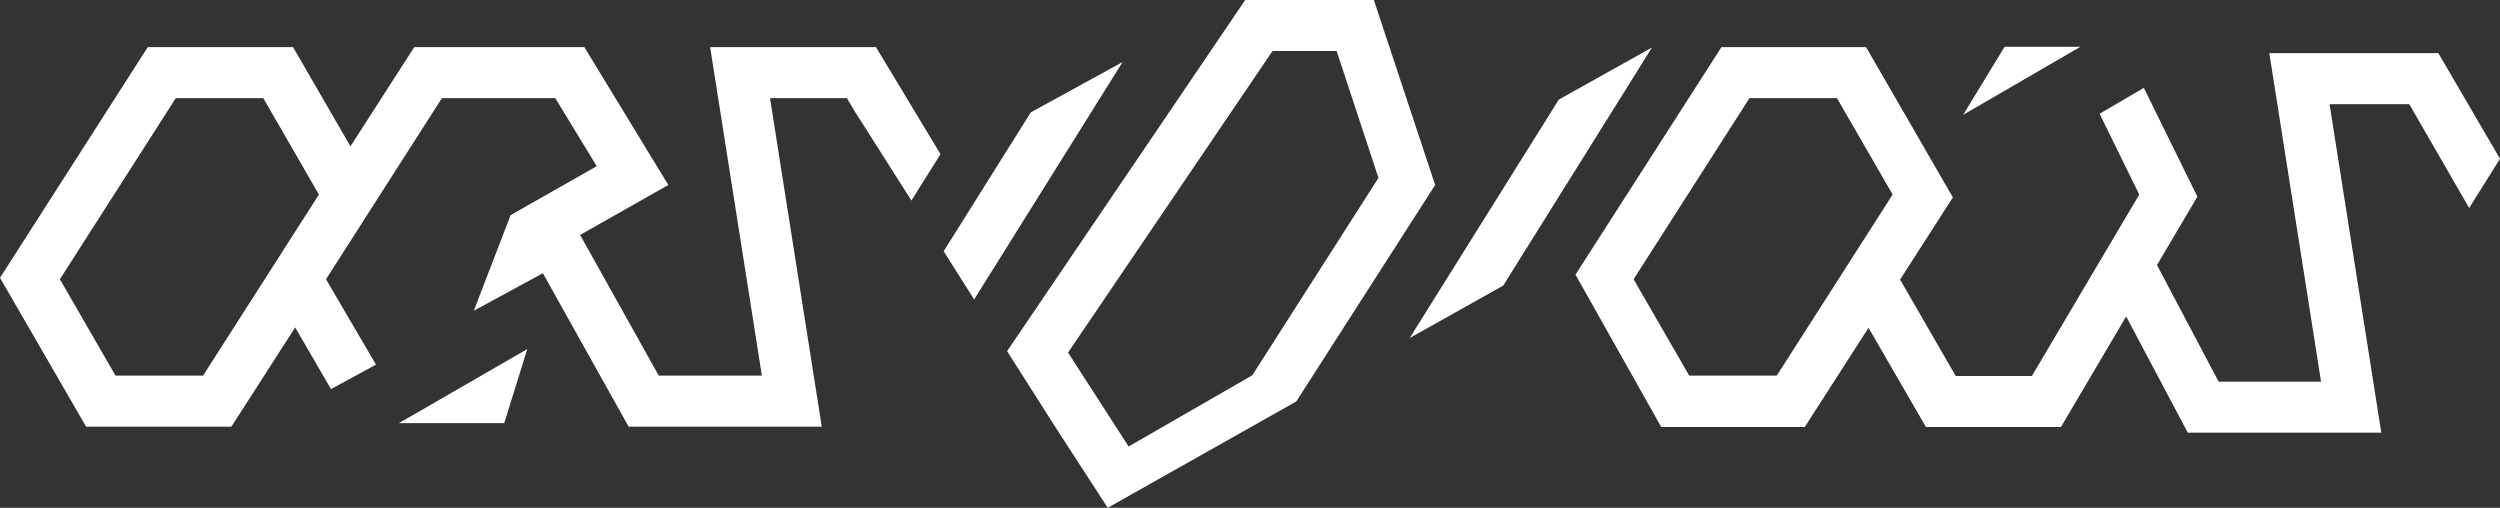
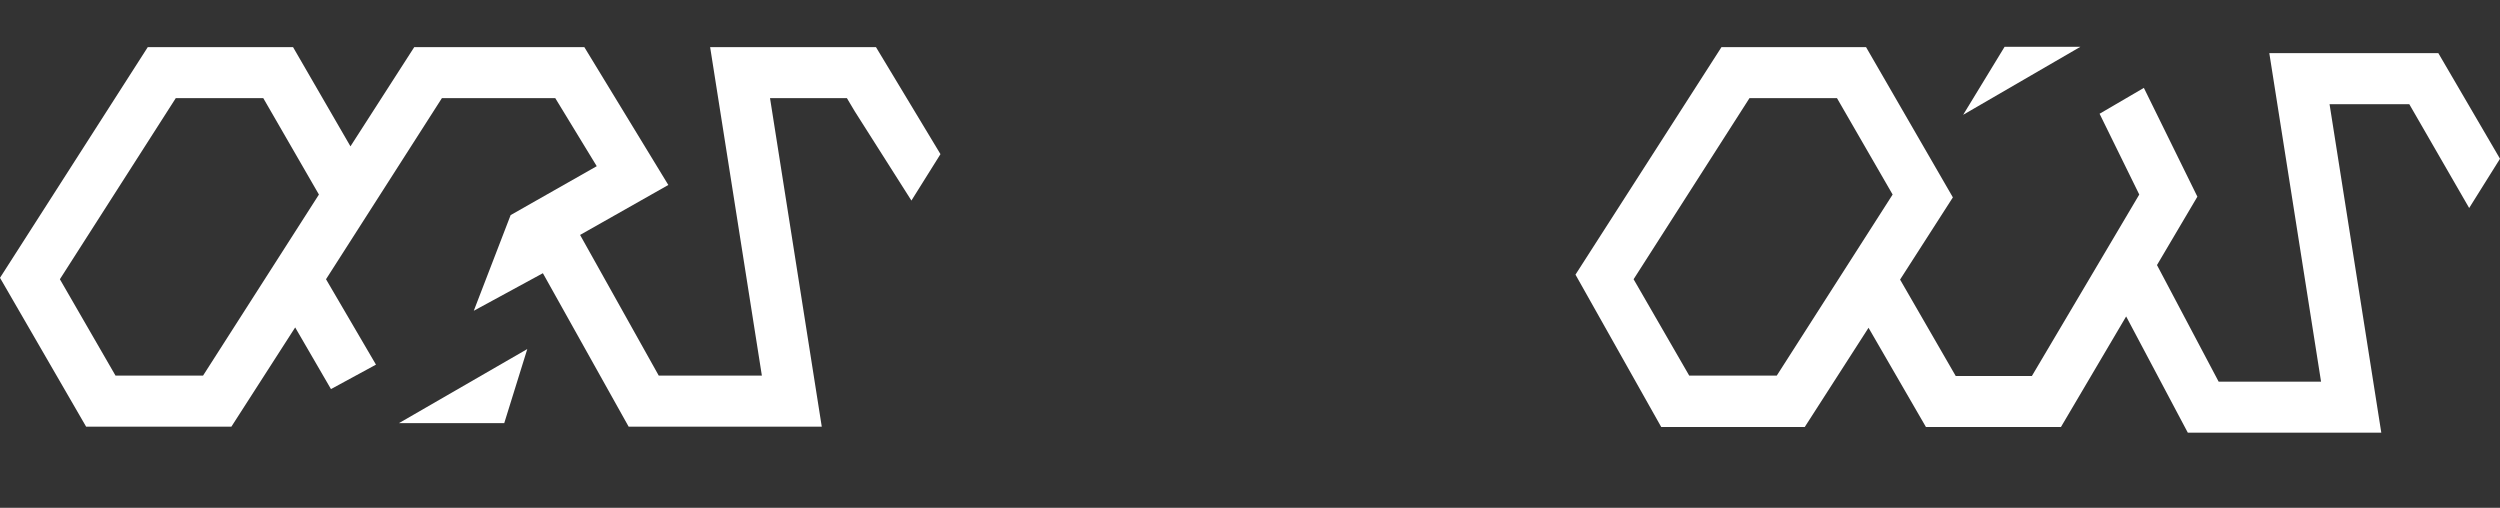
<svg xmlns="http://www.w3.org/2000/svg" version="1.1" x="0px" y="0px" style="enable-background:new 0 0 841.9 595.3;" xml:space="preserve" viewBox="68 239.7 705.5 143.3">
  <rect x="68" y="239.7" width="705.5" height="143.3" fill="#333333" stroke="none" />
  <style type="text/css">
	.st0{fill:#FFFFFF;}
</style>
  <g id="Ebene_2">
</g>
  <g id="Ebene_1">
    <g>
      <path class="st0" d="M756.1,254.7h-47.7l14.6,92.7h-28.9l-17.4-32.9l11.4-19.3l-15.1-30.7l-12.5,7.3l11.2,22.8l-30.3,51.2h-21.5    l-15.7-27.2l14.9-23.2l0,0l0,0L594.6,253h-40.8l-41.2,64.2l24.2,43h40.5l18-28l16.2,28h38.1L668,329l17.4,32.8h54.6l-14.6-92.7    h22.5l16.9,29.3l8.7-13.9L756.1,254.7z M569.4,345.7h-24.7L529,318.5l32.7-51.1h24.7l15.7,27.2L569.4,345.7z" />
-       <polygon class="st0" points="358.9,271.4 334.3,310.6 342.9,324.2 384.8,257.2   " />
-       <path class="st0" d="M455.7,239.7h-36.3l-67.2,99.1l14,22l14.4,22.2l53.2-30l39.2-61.1L455.7,239.7z M421.4,345.6l-34.9,20.1    l-17.1-26.5l57.7-85.1h18.1l11.8,35.8L421.4,345.6z" />
-       <polygon class="st0" points="507.9,267.8 465.8,335.1 492.2,320.3 534.2,253.1   " />
      <polygon class="st0" points="210.3,359.1 216.8,338.2 180.6,359.1   " />
      <polygon class="st0" points="633.7,252.9 622,272.1 655.1,252.9   " />
      <path class="st0" d="M268.4,253l14.6,92.7h-29.1L231.7,306l24.9-14.1L232.9,253h-48l-18,28l-16.2-28h-41L68,318.1l24.3,42h41    l18-28l10.1,17.4l12.7-6.9L160,318.5l32.7-51.1h32l11.7,19.2l-24.3,13.8l-10.4,27l19.5-10.6l24.2,43.3h54.5l-14.6-92.7H307    l2.2,3.7l16,25.2l8.2-13.1L315.2,253H268.4z M125.3,345.7h-24.7l-15.7-27.2l32.7-51.1h24.7l15.7,27.2L125.3,345.7z" />
    </g>
  </g>
</svg>